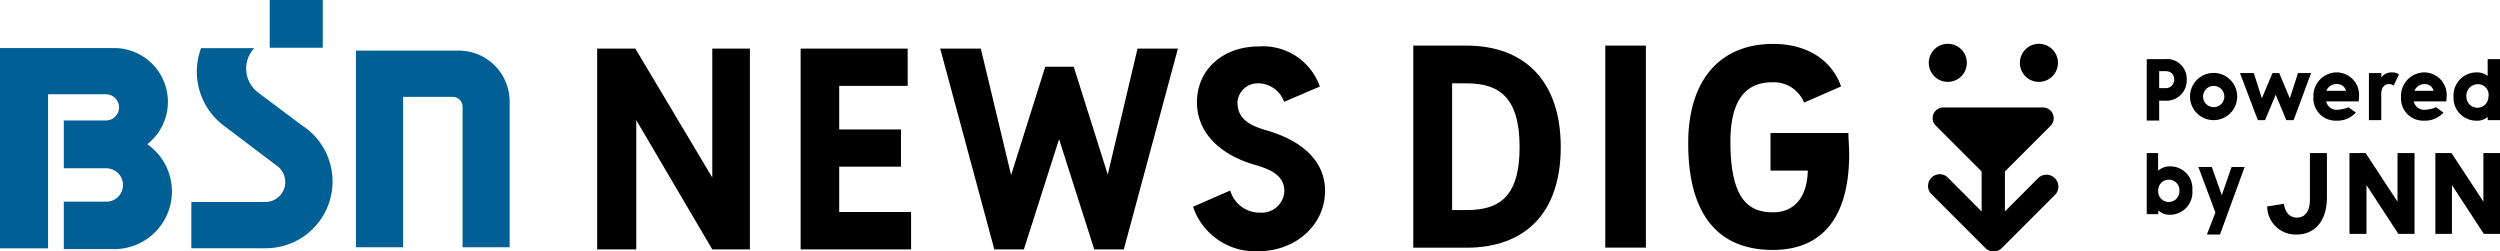
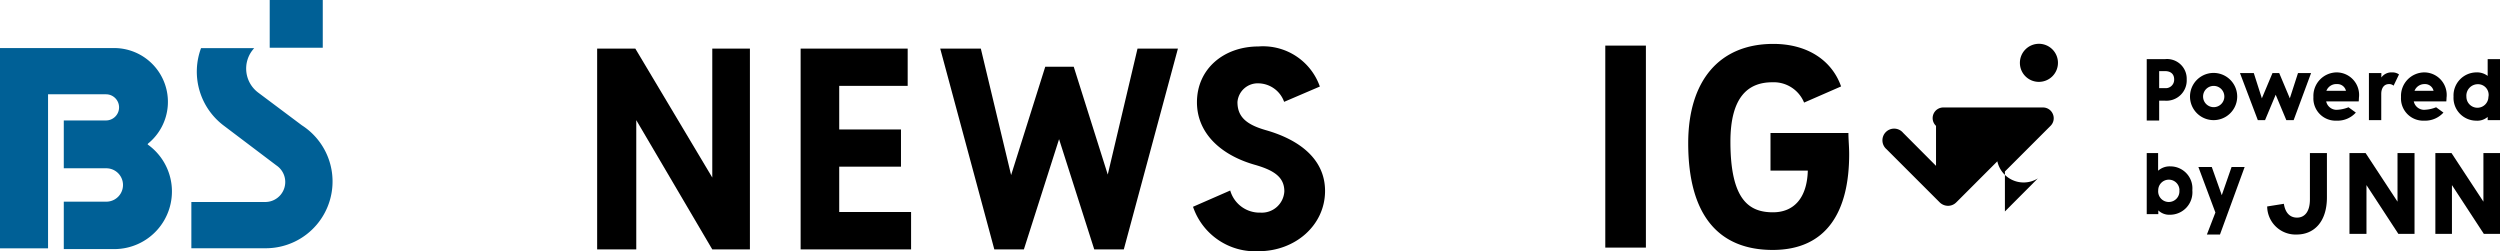
<svg xmlns="http://www.w3.org/2000/svg" viewBox="0 0 235.16 23.62">
  <defs>
    <style>.cls-1{fill:#006096;}</style>
  </defs>
  <g id="レイヤー_2" data-name="レイヤー 2">
    <g id="logo">
-       <path d="M183.22,7.7a1.79,1.79,0,1,0-1.79-1.78A1.78,1.78,0,0,0,183.22,7.7Z" />
      <path d="M191.78,7.7A1.79,1.79,0,1,0,190,5.92,1.78,1.78,0,0,0,191.78,7.7Z" />
-       <path d="M191.69,16.78l-3.1,3.11V16.13l4.29-4.29a1,1,0,0,0,.22-1.11,1,1,0,0,0-.93-.62h-9.34a1,1,0,0,0-.72,1.73l4.29,4.29v3.76l-3.1-3.11a1.1,1.1,0,1,0-1.55,1.55l5,5a1.13,1.13,0,0,0,.78.32,1.09,1.09,0,0,0,.77-.32l5-5a1.09,1.09,0,0,0,0-1.55A1.11,1.11,0,0,0,191.69,16.78Z" />
+       <path d="M191.69,16.78l-3.1,3.11V16.13l4.29-4.29a1,1,0,0,0,.22-1.11,1,1,0,0,0-.93-.62h-9.34a1,1,0,0,0-.72,1.73v3.76l-3.1-3.11a1.1,1.1,0,1,0-1.55,1.55l5,5a1.13,1.13,0,0,0,.78.32,1.09,1.09,0,0,0,.77-.32l5-5a1.09,1.09,0,0,0,0-1.55A1.11,1.11,0,0,0,191.69,16.78Z" />
      <path d="M70.54,4.57V23.46H67L59.85,11.3V23.46H56.17V4.57h3.59L67,16.7V4.57Z" />
      <path d="M85.7,19.94v3.52H75.31V4.57H85.38V8.08H78.94v4.1h5.81v3.5H78.94v4.26Z" />
      <path d="M110.8,4.57l-5.09,18.89h-2.78L99.62,13.09,96.31,23.46H93.53L88.44,4.57h3.82l2.85,11.9L98.32,6.28H101l3.2,10.14L107,4.57Z" />
      <path d="M112.22,19.45l3.5-1.53A2.87,2.87,0,0,0,118.56,20a2.12,2.12,0,0,0,2.25-2c0-1.36-1-2-2.85-2.52-3.19-.93-5.37-3-5.37-5.86,0-3.12,2.5-5.25,5.79-5.25a5.66,5.66,0,0,1,5.77,3.77l-3.36,1.44a2.61,2.61,0,0,0-2.39-1.74,1.91,1.91,0,0,0-2,1.76c0,1.37.81,2.11,2.66,2.64,3.17.9,5.58,2.73,5.58,5.72,0,3.22-2.8,5.67-6.25,5.67A6.17,6.17,0,0,1,112.22,19.45Z" />
-       <path d="M132.94,4.29h5c5.49,0,8.87,3.36,8.87,9.53,0,6.33-3.45,9.48-8.87,9.48h-5Zm5,15.47c3,0,5-1.15,5-5.92s-2-6-5-6h-1.35V19.76Z" />
      <path d="M151,4.29h3.82v19H151Z" />
      <path d="M158.8,13.47c0-5.85,2.91-9.34,8-9.34,3.31,0,5.55,1.63,6.38,4L169.7,9.65a3.08,3.08,0,0,0-3-1.91c-2.28,0-3.93,1.4-3.93,5.59,0,5.52,1.79,6.64,4,6.64,2,0,3.21-1.38,3.28-3.92h-3.51V12.51h7.33c0,.66.07,1.26.07,2,0,5.4-2.12,9-7.19,9S158.8,20.27,158.8,13.47Z" />
      <path d="M205.69,7.47a1.91,1.91,0,0,1-2.06,2h-.53v1.87h-1.17V5.56h1.74A1.85,1.85,0,0,1,205.69,7.47Zm-1.18,0c0-.53-.35-.78-.86-.78h-.55v1.6h.54A.79.79,0,0,0,204.51,7.5Z" />
      <path d="M206,9.08a2.22,2.22,0,1,1,4.44,0,2.22,2.22,0,1,1-4.44,0Zm3.23,0a1,1,0,1,0-2,0,1,1,0,1,0,2,0Z" />
      <path d="M217.39,6.87l-1.64,4.43h-.69l-1-2.39-1,2.39h-.68L210.7,6.87H212l.76,2.38,1-2.38h.63l1,2.38.77-2.38Z" />
      <path d="M221.87,9.54h-3.06a1,1,0,0,0,.94.79,3.26,3.26,0,0,0,1.16-.24l.69.5a2.32,2.32,0,0,1-1.81.76,2.09,2.09,0,0,1-2.18-2.22,2.21,2.21,0,0,1,2.22-2.32,2.12,2.12,0,0,1,2.06,2.39C221.89,9.31,221.88,9.42,221.87,9.54Zm-1.2-1a.82.82,0,0,0-.84-.63,1,1,0,0,0-1,.63Z" />
      <path d="M225.66,7l-.51,1.06a.61.61,0,0,0-.43-.15c-.49,0-.73.4-.73.93V11.3h-1.16V6.87H224v.42a1.16,1.16,0,0,1,1-.48A1.07,1.07,0,0,1,225.66,7Z" />
      <path d="M235.16,5.56V11.3H234V11a1.51,1.51,0,0,1-1.09.35,2.14,2.14,0,0,1-2.12-2.26,2.17,2.17,0,0,1,2.12-2.28,1.65,1.65,0,0,1,1.09.33V5.56Zm-1.08,3.52a1,1,0,0,0-1-1.16A1.08,1.08,0,0,0,232,9.1a1,1,0,1,0,2.07,0Z" />
      <path d="M206.22,17.9a2.11,2.11,0,0,1-2.1,2.3,1.48,1.48,0,0,1-1.1-.41v.35h-1.09V14.4H203v1.66a1.63,1.63,0,0,1,1.16-.41A2.07,2.07,0,0,1,206.22,17.9Zm-1.21,0a1,1,0,1,0-2,0A1,1,0,0,0,204,19,1,1,0,0,0,205,17.9Z" />
      <path d="M211.14,15.71l-2.32,6.35h-1.23l.8-2.07-1.6-4.28h1.26l.94,2.65.92-2.65Z" />
      <path d="M213.26,19.42l1.57-.25c.14.9.61,1.3,1.24,1.3s1.21-.45,1.21-1.72V14.4h1.6v4.16c0,2.35-1.25,3.5-2.84,3.5A2.67,2.67,0,0,1,213.26,19.42Z" />
      <path d="M227.12,14.4V22H225.6l-3-4.59V22H221V14.4h1.52l3,4.57V14.4Z" />
      <path d="M235.16,14.4V22h-1.52l-3-4.59V22h-1.56V14.4h1.52l3,4.57V14.4Z" />
      <path d="M230.11,9.54h-3.06a1,1,0,0,0,.94.79,3.26,3.26,0,0,0,1.16-.24l.69.5a2.32,2.32,0,0,1-1.81.76,2.09,2.09,0,0,1-2.18-2.22,2.21,2.21,0,0,1,2.22-2.32,2.12,2.12,0,0,1,2.06,2.39C230.13,9.31,230.12,9.42,230.11,9.54Zm-1.2-1a.82.82,0,0,0-.84-.63,1,1,0,0,0-.95.63Z" />
      <path class="cls-1" d="M13.91,13.52a5.06,5.06,0,0,0-3.16-9H0V23.36H4.52V8.87l5.45,0a1.23,1.23,0,0,1,0,2.46H6v4.5l4,0a1.57,1.57,0,1,1,0,3.14H6v4.46h4.75a5.42,5.42,0,0,0,3.14-9.84Z" />
      <path class="cls-1" d="M28.4,11.79,24.3,8.72a2.82,2.82,0,0,1-.55-4c.05-.06.1-.13.16-.19h-5a6.35,6.35,0,0,0,2.13,7.28L26,15.56A1.88,1.88,0,0,1,25,19h-7v4.35h7.11A6.28,6.28,0,0,0,28.4,11.79Z" />
      <rect class="cls-1" x="25.37" width="4.99" height="4.49" />
-       <path class="cls-1" d="M43.16,4.76H33.48v18.5h4.44V9.11h4.66a.93.93,0,0,1,.93.92V23.26h4.43V9.55A4.79,4.79,0,0,0,43.16,4.76Z" />
    </g>
  </g>
</svg>